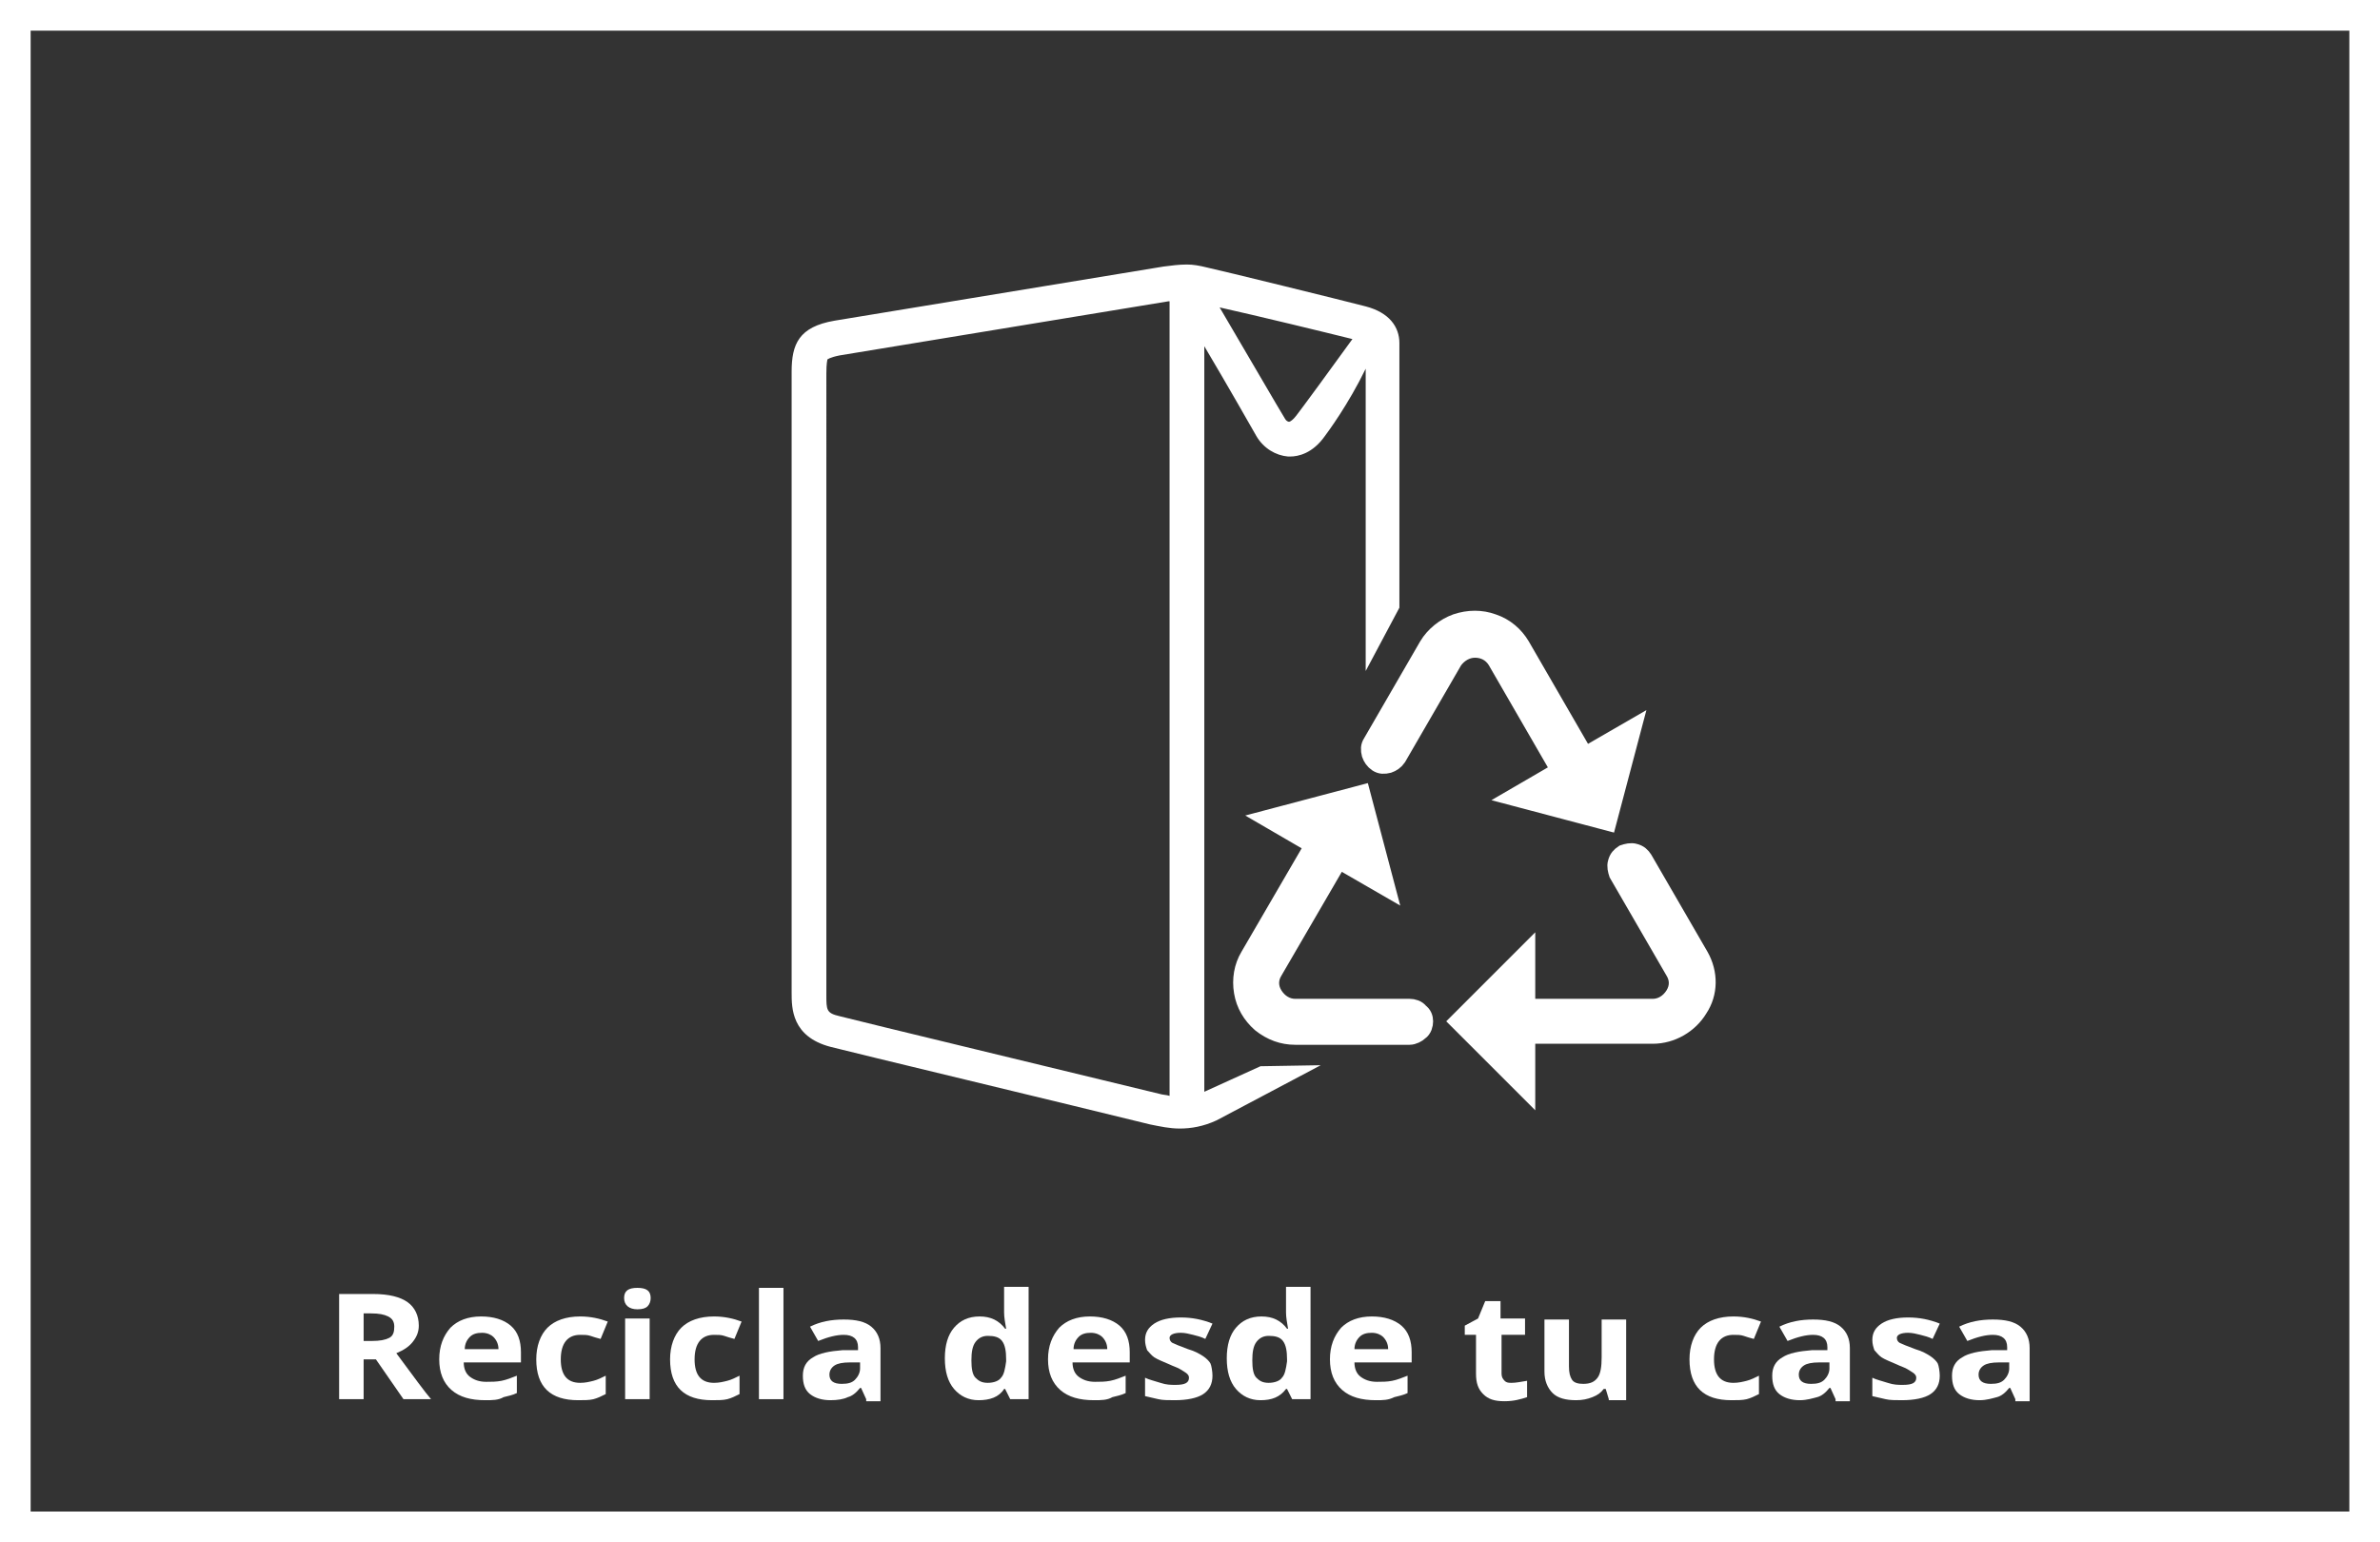
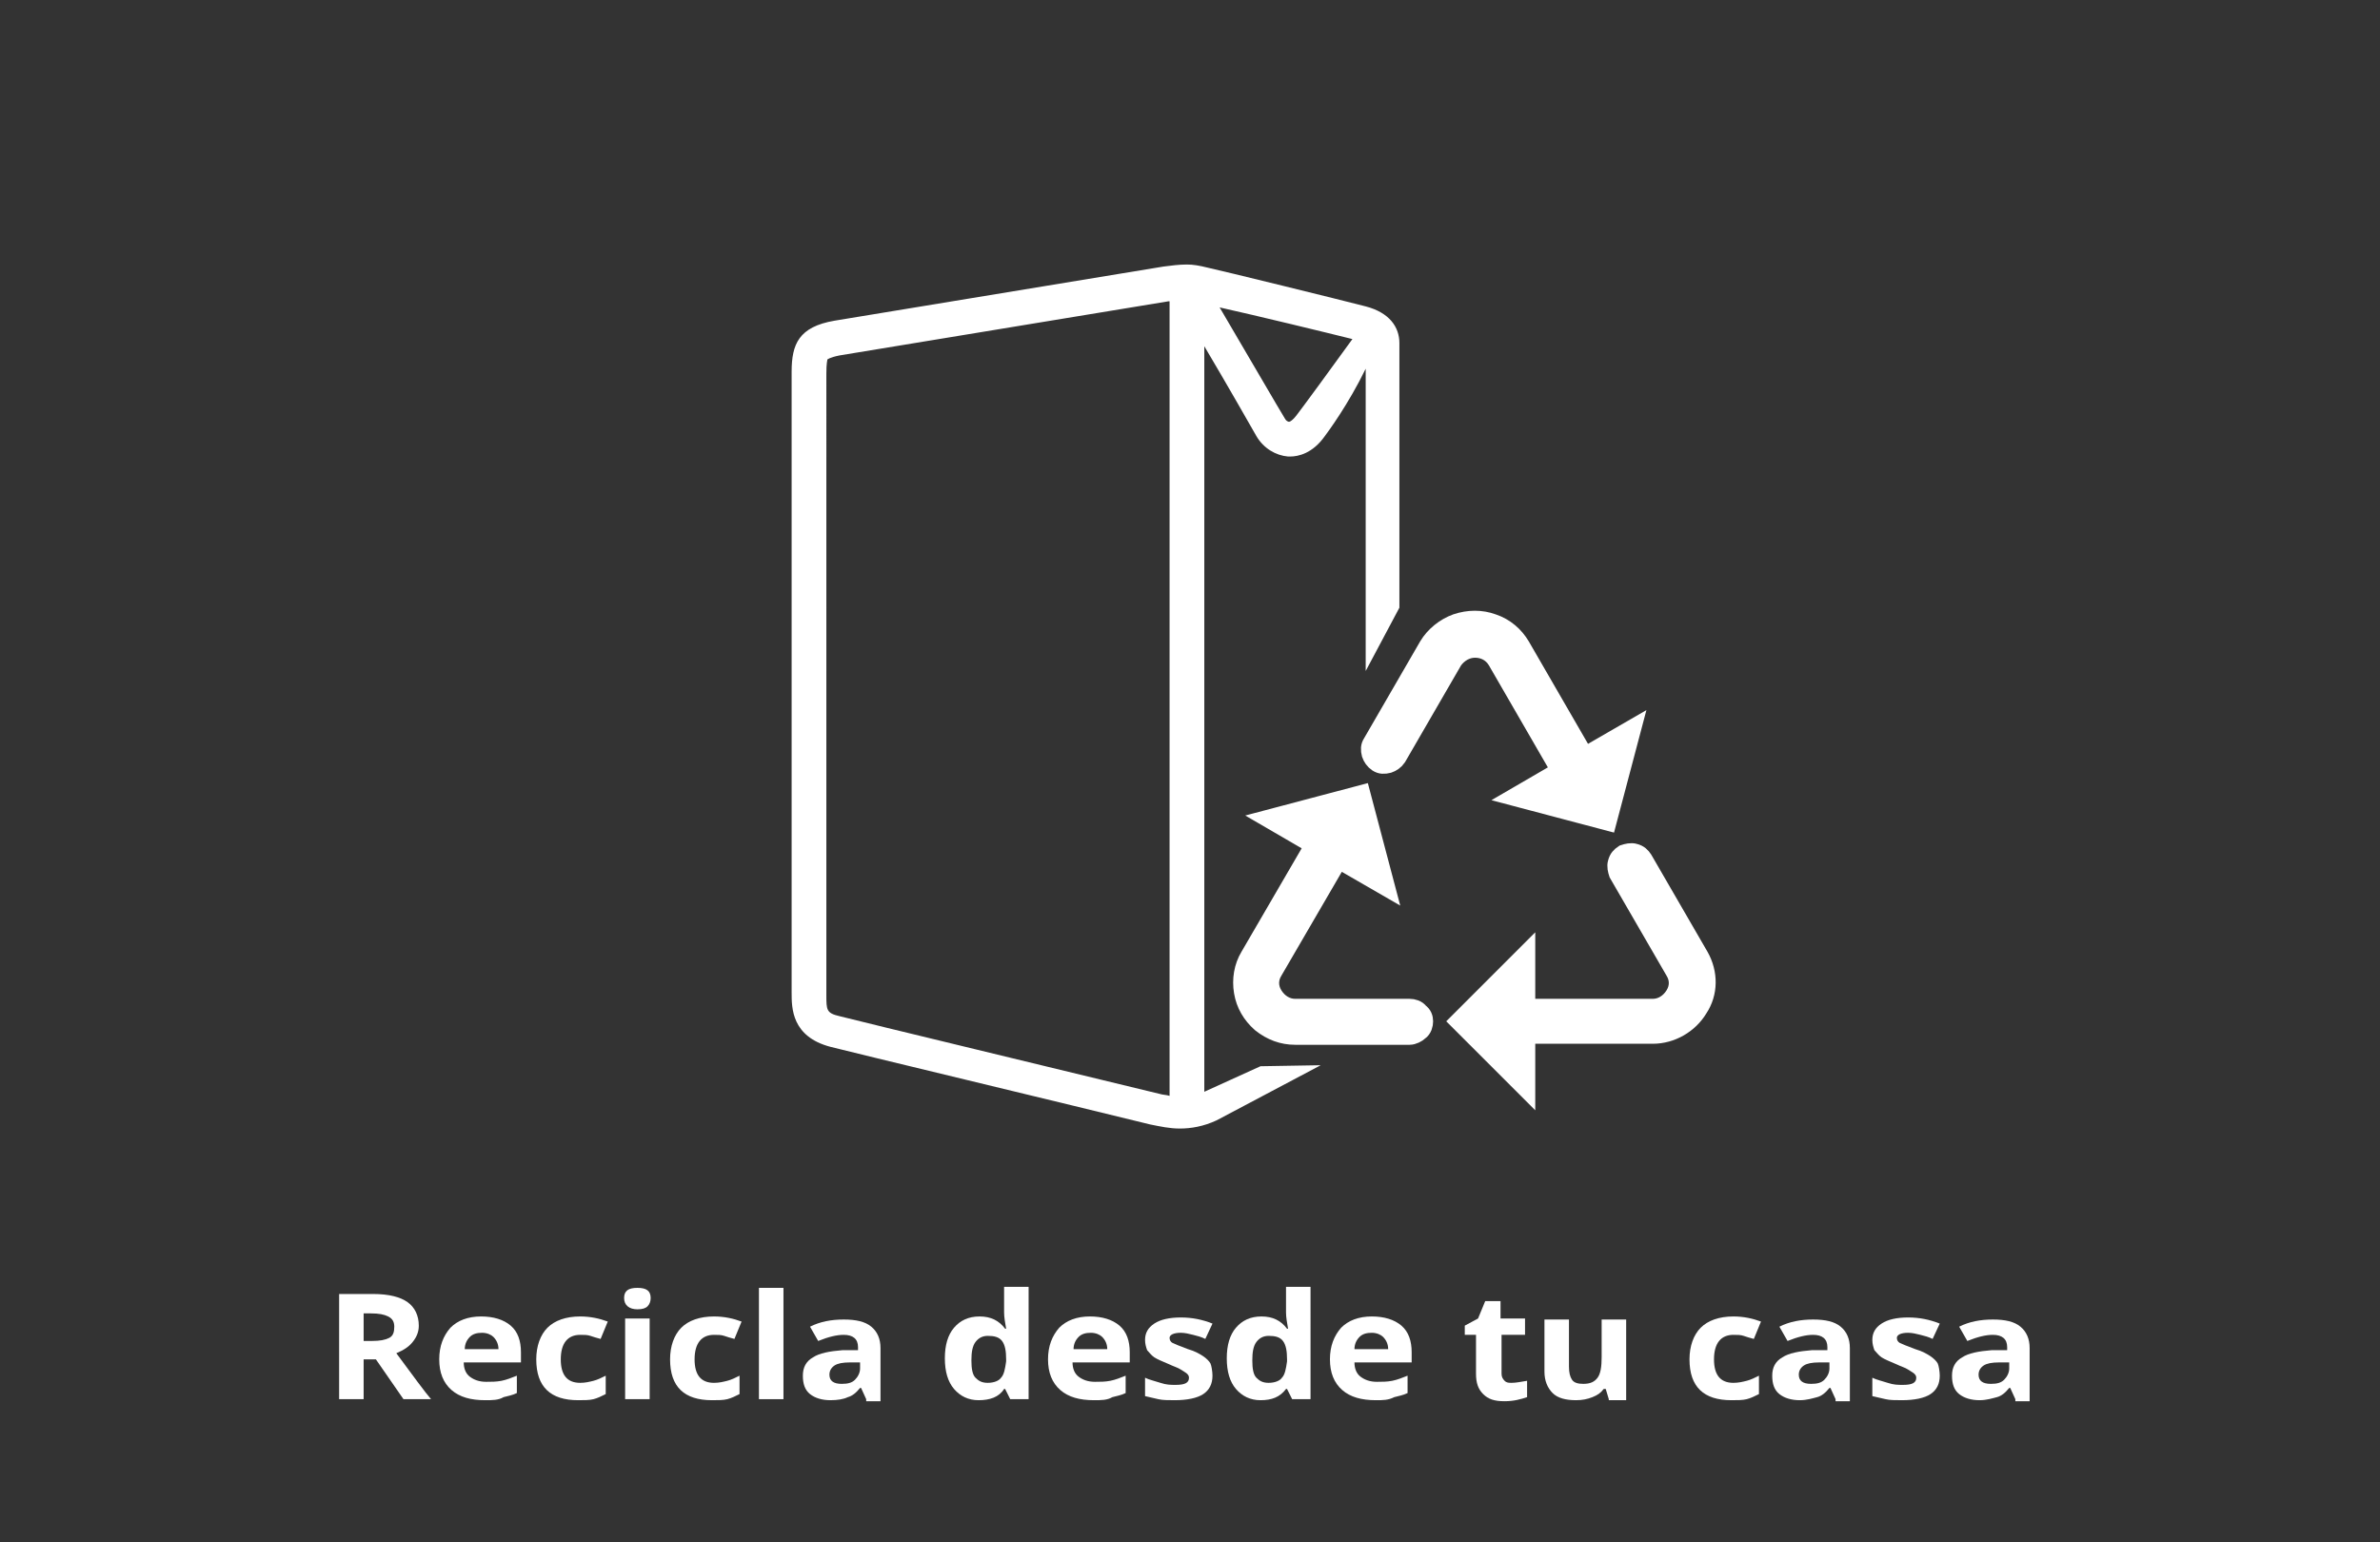
<svg xmlns="http://www.w3.org/2000/svg" version="1.1" id="Capa_1" x="0px" y="0px" viewBox="0 0 233 151" style="enable-background:new 0 0 233 151;" xml:space="preserve">
  <rect x="0" y="0" width="233" height="151" fill="#333333" stroke="none" />
  <style type="text/css">
	.st0{fill:#FFFFFF;}
	.st1{fill:#FFFFFF;stroke:#FFFFFF;stroke-width:2;stroke-miterlimit:10;}
</style>
  <g>
    <g>
      <path class="st0" d="M35.6,133.1v3.9h-2.4v-10.3h3.3c1.6,0,2.7,0.3,3.4,0.8c0.7,0.5,1.1,1.3,1.1,2.3c0,0.6-0.2,1.1-0.6,1.6    c-0.4,0.5-0.9,0.8-1.6,1.1c1.7,2.3,2.8,3.8,3.4,4.5h-2.7l-2.7-3.9H35.6z M35.6,131.3h0.8c0.8,0,1.3-0.1,1.7-0.3    c0.4-0.2,0.5-0.6,0.5-1.1c0-0.5-0.2-0.8-0.6-1c-0.4-0.2-0.9-0.3-1.7-0.3h-0.7V131.3z" />
      <path class="st0" d="M47.5,137.1c-1.4,0-2.5-0.3-3.3-1c-0.8-0.7-1.2-1.7-1.2-3c0-1.3,0.4-2.3,1.1-3.1c0.7-0.7,1.7-1.1,3-1.1    c1.2,0,2.2,0.3,2.9,0.9s1,1.5,1,2.6v1h-5.6c0,0.6,0.2,1.1,0.6,1.4s0.9,0.5,1.6,0.5c0.5,0,1,0,1.5-0.1c0.5-0.1,1-0.3,1.5-0.5v1.7    c-0.4,0.2-0.9,0.3-1.3,0.4C48.8,137.1,48.2,137.1,47.5,137.1z M47.2,130.5c-0.5,0-0.9,0.1-1.2,0.4c-0.3,0.3-0.5,0.7-0.5,1.2h3.3    c0-0.5-0.2-0.9-0.5-1.2C48.1,130.7,47.7,130.5,47.2,130.5z" />
      <path class="st0" d="M56.6,137.1c-2.7,0-4.1-1.3-4.1-4c0-1.3,0.4-2.4,1.1-3.1c0.7-0.7,1.8-1.1,3.2-1.1c1,0,1.9,0.2,2.7,0.5    l-0.7,1.7c-0.4-0.1-0.7-0.2-1-0.3c-0.3-0.1-0.6-0.1-1-0.1c-1.2,0-1.9,0.8-1.9,2.4c0,1.5,0.6,2.3,1.9,2.3c0.5,0,0.9-0.1,1.3-0.2    c0.4-0.1,0.8-0.3,1.2-0.5v1.8c-0.4,0.2-0.8,0.4-1.2,0.5C57.7,137.1,57.2,137.1,56.6,137.1z" />
      <path class="st0" d="M61.1,127.1c0-0.7,0.4-1,1.3-1c0.9,0,1.3,0.3,1.3,1c0,0.3-0.1,0.6-0.3,0.8c-0.2,0.2-0.5,0.3-1,0.3    C61.6,128.2,61.1,127.8,61.1,127.1z M63.6,137h-2.4v-7.9h2.4V137z" />
      <path class="st0" d="M69.7,137.1c-2.7,0-4.1-1.3-4.1-4c0-1.3,0.4-2.4,1.1-3.1c0.7-0.7,1.8-1.1,3.2-1.1c1,0,1.9,0.2,2.7,0.5    l-0.7,1.7c-0.4-0.1-0.7-0.2-1-0.3c-0.3-0.1-0.6-0.1-1-0.1c-1.2,0-1.9,0.8-1.9,2.4c0,1.5,0.6,2.3,1.9,2.3c0.5,0,0.9-0.1,1.3-0.2    c0.4-0.1,0.8-0.3,1.2-0.5v1.8c-0.4,0.2-0.8,0.4-1.2,0.5C70.8,137.1,70.3,137.1,69.7,137.1z" />
      <path class="st0" d="M76.7,137h-2.4v-10.9h2.4V137z" />
      <path class="st0" d="M84.8,137l-0.5-1.1h-0.1c-0.4,0.5-0.8,0.8-1.2,0.9c-0.4,0.2-1,0.3-1.7,0.3c-0.8,0-1.5-0.2-2-0.6    c-0.5-0.4-0.7-1-0.7-1.8c0-0.8,0.3-1.4,1-1.8c0.6-0.4,1.6-0.6,2.9-0.7l1.5,0v-0.3c0-0.8-0.5-1.2-1.4-1.2c-0.7,0-1.5,0.2-2.5,0.6    l-0.8-1.4c1-0.5,2.1-0.7,3.3-0.7c1.2,0,2.1,0.2,2.7,0.7c0.6,0.5,0.9,1.2,0.9,2.1v5.2H84.8z M84.1,133.4l-0.9,0    c-0.7,0-1.2,0.1-1.5,0.3c-0.3,0.2-0.5,0.5-0.5,0.9c0,0.6,0.4,0.9,1.2,0.9c0.6,0,1-0.1,1.3-0.4c0.3-0.3,0.5-0.7,0.5-1.1V133.4z" />
      <path class="st0" d="M95.8,137.1c-1,0-1.8-0.4-2.4-1.1c-0.6-0.7-0.9-1.7-0.9-3c0-1.3,0.3-2.3,0.9-3c0.6-0.7,1.4-1.1,2.5-1.1    c1.1,0,1.9,0.4,2.5,1.2h0.1c-0.1-0.6-0.2-1.1-0.2-1.6v-2.5h2.4V137h-1.8l-0.5-1h-0.1C97.8,136.8,96.9,137.1,95.8,137.1z     M96.7,135.4c0.6,0,1.1-0.2,1.3-0.5c0.3-0.3,0.4-0.9,0.5-1.6v-0.2c0-0.8-0.1-1.4-0.4-1.8c-0.3-0.4-0.8-0.5-1.4-0.5    c-0.5,0-0.9,0.2-1.2,0.6c-0.3,0.4-0.4,1-0.4,1.8s0.1,1.4,0.4,1.7S96.1,135.4,96.7,135.4z" />
-       <path class="st0" d="M107.1,137.1c-1.4,0-2.5-0.3-3.3-1c-0.8-0.7-1.2-1.7-1.2-3c0-1.3,0.4-2.3,1.1-3.1c0.7-0.7,1.7-1.1,3-1.1    c1.2,0,2.2,0.3,2.9,0.9s1,1.5,1,2.6v1h-5.6c0,0.6,0.2,1.1,0.6,1.4s0.9,0.5,1.6,0.5c0.5,0,1,0,1.5-0.1c0.5-0.1,1-0.3,1.5-0.5v1.7    c-0.4,0.2-0.9,0.3-1.3,0.4C108.4,137.1,107.8,137.1,107.1,137.1z M106.8,130.5c-0.5,0-0.9,0.1-1.2,0.4c-0.3,0.3-0.5,0.7-0.5,1.2    h3.3c0-0.5-0.2-0.9-0.5-1.2C107.7,130.7,107.3,130.5,106.8,130.5z" />
+       <path class="st0" d="M107.1,137.1c-1.4,0-2.5-0.3-3.3-1c-0.8-0.7-1.2-1.7-1.2-3c0-1.3,0.4-2.3,1.1-3.1c0.7-0.7,1.7-1.1,3-1.1    c1.2,0,2.2,0.3,2.9,0.9s1,1.5,1,2.6v1h-5.6c0,0.6,0.2,1.1,0.6,1.4s0.9,0.5,1.6,0.5c0.5,0,1,0,1.5-0.1c0.5-0.1,1-0.3,1.5-0.5v1.7    c-0.4,0.2-0.9,0.3-1.3,0.4C108.4,137.1,107.8,137.1,107.1,137.1M106.8,130.5c-0.5,0-0.9,0.1-1.2,0.4c-0.3,0.3-0.5,0.7-0.5,1.2    h3.3c0-0.5-0.2-0.9-0.5-1.2C107.7,130.7,107.3,130.5,106.8,130.5z" />
      <path class="st0" d="M118.7,134.7c0,0.8-0.3,1.4-0.9,1.8s-1.6,0.6-2.8,0.6c-0.6,0-1.2,0-1.6-0.1c-0.4-0.1-0.9-0.2-1.3-0.3v-1.8    c0.4,0.2,0.9,0.3,1.5,0.5s1,0.2,1.5,0.2c0.9,0,1.3-0.2,1.3-0.7c0-0.2-0.1-0.3-0.2-0.4c-0.1-0.1-0.3-0.2-0.6-0.4s-0.7-0.3-1.1-0.5    c-0.7-0.3-1.2-0.5-1.5-0.7c-0.3-0.2-0.5-0.5-0.7-0.7c-0.1-0.3-0.2-0.6-0.2-1c0-0.7,0.3-1.2,0.9-1.6s1.5-0.6,2.6-0.6    c1.1,0,2.1,0.2,3.1,0.6l-0.7,1.5c-0.4-0.2-0.8-0.3-1.2-0.4c-0.4-0.1-0.8-0.2-1.2-0.2c-0.7,0-1.1,0.2-1.1,0.5    c0,0.2,0.1,0.4,0.3,0.5s0.7,0.3,1.5,0.6c0.7,0.2,1.2,0.5,1.5,0.7s0.6,0.5,0.7,0.7S118.7,134.3,118.7,134.7z" />
      <path class="st0" d="M123.4,137.1c-1,0-1.8-0.4-2.4-1.1c-0.6-0.7-0.9-1.7-0.9-3c0-1.3,0.3-2.3,0.9-3c0.6-0.7,1.4-1.1,2.5-1.1    c1.1,0,1.9,0.4,2.5,1.2h0.1c-0.1-0.6-0.2-1.1-0.2-1.6v-2.5h2.4V137h-1.8l-0.5-1h-0.1C125.3,136.8,124.5,137.1,123.4,137.1z     M124.2,135.4c0.6,0,1.1-0.2,1.3-0.5c0.3-0.3,0.4-0.9,0.5-1.6v-0.2c0-0.8-0.1-1.4-0.4-1.8c-0.3-0.4-0.8-0.5-1.4-0.5    c-0.5,0-0.9,0.2-1.2,0.6c-0.3,0.4-0.4,1-0.4,1.8s0.1,1.4,0.4,1.7S123.6,135.4,124.2,135.4z" />
      <path class="st0" d="M134.7,137.1c-1.4,0-2.5-0.3-3.3-1s-1.2-1.7-1.2-3c0-1.3,0.4-2.3,1.1-3.1c0.7-0.7,1.7-1.1,3-1.1    c1.2,0,2.2,0.3,2.9,0.9s1,1.5,1,2.6v1h-5.6c0,0.6,0.2,1.1,0.6,1.4s0.9,0.5,1.6,0.5c0.5,0,1,0,1.5-0.1c0.5-0.1,1-0.3,1.5-0.5v1.7    c-0.4,0.2-0.9,0.3-1.3,0.4C135.9,137.1,135.4,137.1,134.7,137.1z M134.3,130.5c-0.5,0-0.9,0.1-1.2,0.4c-0.3,0.3-0.5,0.7-0.5,1.2    h3.3c0-0.5-0.2-0.9-0.5-1.2C135.2,130.7,134.8,130.5,134.3,130.5z" />
      <path class="st0" d="M148,135.4c0.4,0,0.9-0.1,1.5-0.2v1.6c-0.6,0.2-1.3,0.4-2.2,0.4c-1,0-1.6-0.2-2.1-0.7s-0.7-1.1-0.7-2v-3.8    h-1.1v-0.9l1.3-0.7l0.7-1.7h1.5v1.7h2.4v1.6H147v3.8c0,0.3,0.1,0.5,0.3,0.7S147.7,135.4,148,135.4z" />
      <path class="st0" d="M157.5,137l-0.3-1H157c-0.3,0.4-0.6,0.6-1.1,0.8s-1,0.3-1.6,0.3c-1,0-1.8-0.2-2.3-0.7    c-0.5-0.5-0.8-1.2-0.8-2.1v-5.1h2.4v4.6c0,0.6,0.1,1,0.3,1.3c0.2,0.3,0.6,0.4,1.1,0.4c0.7,0,1.1-0.2,1.4-0.6    c0.3-0.4,0.4-1.1,0.4-2v-3.7h2.4v7.9H157.5z" />
      <path class="st0" d="M169.5,137.1c-2.7,0-4.1-1.3-4.1-4c0-1.3,0.4-2.4,1.1-3.1c0.7-0.7,1.8-1.1,3.2-1.1c1,0,1.9,0.2,2.7,0.5    l-0.7,1.7c-0.4-0.1-0.7-0.2-1-0.3c-0.3-0.1-0.6-0.1-1-0.1c-1.2,0-1.9,0.8-1.9,2.4c0,1.5,0.6,2.3,1.9,2.3c0.5,0,0.9-0.1,1.3-0.2    c0.4-0.1,0.8-0.3,1.2-0.5v1.8c-0.4,0.2-0.8,0.4-1.2,0.5C170.6,137.1,170.1,137.1,169.5,137.1z" />
      <path class="st0" d="M179.7,137l-0.5-1.1h-0.1c-0.4,0.5-0.8,0.8-1.2,0.9s-1,0.3-1.7,0.3c-0.8,0-1.5-0.2-2-0.6    c-0.5-0.4-0.7-1-0.7-1.8c0-0.8,0.3-1.4,1-1.8c0.6-0.4,1.6-0.6,2.9-0.7l1.5,0v-0.3c0-0.8-0.5-1.2-1.4-1.2c-0.7,0-1.5,0.2-2.5,0.6    l-0.8-1.4c1-0.5,2.1-0.7,3.3-0.7c1.2,0,2.1,0.2,2.7,0.7c0.6,0.5,0.9,1.2,0.9,2.1v5.2H179.7z M179,133.4l-0.9,0    c-0.7,0-1.2,0.1-1.5,0.3s-0.5,0.5-0.5,0.9c0,0.6,0.4,0.9,1.2,0.9c0.6,0,1-0.1,1.3-0.4s0.5-0.7,0.5-1.1V133.4z" />
      <path class="st0" d="M189.9,134.7c0,0.8-0.3,1.4-0.9,1.8s-1.6,0.6-2.8,0.6c-0.6,0-1.2,0-1.6-0.1s-0.9-0.2-1.3-0.3v-1.8    c0.4,0.2,0.9,0.3,1.5,0.5s1,0.2,1.5,0.2c0.9,0,1.3-0.2,1.3-0.7c0-0.2-0.1-0.3-0.2-0.4s-0.3-0.2-0.6-0.4s-0.7-0.3-1.1-0.5    c-0.7-0.3-1.2-0.5-1.5-0.7s-0.5-0.5-0.7-0.7c-0.1-0.3-0.2-0.6-0.2-1c0-0.7,0.3-1.2,0.9-1.6s1.5-0.6,2.6-0.6c1.1,0,2.1,0.2,3.1,0.6    l-0.7,1.5c-0.4-0.2-0.8-0.3-1.2-0.4s-0.8-0.2-1.2-0.2c-0.7,0-1.1,0.2-1.1,0.5c0,0.2,0.1,0.4,0.3,0.5s0.7,0.3,1.5,0.6    c0.7,0.2,1.2,0.5,1.5,0.7s0.6,0.5,0.7,0.7S189.9,134.3,189.9,134.7z" />
      <path class="st0" d="M197.3,137l-0.5-1.1h-0.1c-0.4,0.5-0.8,0.8-1.2,0.9s-1,0.3-1.7,0.3c-0.8,0-1.5-0.2-2-0.6    c-0.5-0.4-0.7-1-0.7-1.8c0-0.8,0.3-1.4,1-1.8c0.6-0.4,1.6-0.6,2.9-0.7l1.5,0v-0.3c0-0.8-0.5-1.2-1.4-1.2c-0.7,0-1.5,0.2-2.5,0.6    l-0.8-1.4c1-0.5,2.1-0.7,3.3-0.7c1.2,0,2.1,0.2,2.7,0.7c0.6,0.5,0.9,1.2,0.9,2.1v5.2H197.3z M196.6,133.4l-0.9,0    c-0.7,0-1.2,0.1-1.5,0.3s-0.5,0.5-0.5,0.9c0,0.6,0.4,0.9,1.2,0.9c0.6,0,1-0.1,1.3-0.4s0.5-0.7,0.5-1.1V133.4z" />
    </g>
  </g>
  <path class="st0" d="M123.4,104.4l-5.5,2.5v-73c2.2,3.7,4.7,8.1,5.1,8.8c0.7,1.2,1.9,1.9,3.1,2c0.1,0,0.1,0,0.2,0  c0.8,0,2.2-0.3,3.4-2c0.3-0.4,2.3-3.1,4-6.6v29.6l3.3-6.2V33.6c0-1.6-1-3-3.3-3.6c0,0,0,0,0,0c-2.3-0.6-14.1-3.5-15.5-3.8  c-0.8-0.2-1.4-0.3-2-0.3c0,0,0,0,0,0c0,0,0,0,0,0c-0.8,0-1.5,0.1-2.3,0.2l-32.2,5.3c-3.5,0.6-4.2,2.3-4.2,5v60.8  c0,1.5,0,4.3,3.8,5.3c1.5,0.4,24,5.8,31.3,7.6c1,0.2,1.9,0.4,2.9,0.4c1.1,0,2.3-0.2,3.6-0.8l10.2-5.4L123.4,104.4z M132.4,33.2  c-1.8,2.5-5.1,7-5.5,7.5c-0.3,0.4-0.6,0.6-0.7,0.6c-0.1,0-0.3-0.1-0.4-0.3c-0.5-0.8-4.1-7-6.4-10.9C123,30.9,130,32.6,132.4,33.2z   M114.5,107.3c-0.3-0.1-0.7-0.1-1-0.2c-7.4-1.8-29.8-7.2-31.3-7.6c-1.3-0.3-1.3-0.6-1.3-2.1V36.6c0-1.1,0.1-1.3,0.1-1.4  c0,0,0.2-0.2,1.2-0.4l32.2-5.3c0,0,0,0,0.1,0V107.3z" />
  <g>
    <path class="st1" d="M139.3,100c0,0.3-0.1,0.7-0.4,0.9c-0.2,0.2-0.6,0.4-0.9,0.4h-11.2c-1.2,0-2.3-0.4-3.3-1.2   c-0.9-0.8-1.5-1.8-1.7-3c-0.2-1.2,0-2.4,0.6-3.4l6.4-11l-4.3-2.5l8.7-2.3l2.3,8.7l-4.5-2.6l-6.4,11c-0.5,0.8-0.5,1.7,0,2.5   c0.5,0.8,1.3,1.3,2.2,1.3H138c0.3,0,0.7,0.1,0.9,0.4C139.2,99.4,139.3,99.7,139.3,100L139.3,100z M166.3,93.7l-5.5-9.5   c-0.2-0.3-0.4-0.5-0.8-0.6c-0.3-0.1-0.7,0-1,0.1c-0.3,0.2-0.5,0.4-0.6,0.8c-0.1,0.3,0,0.7,0.1,1l5.5,9.5c0.5,0.8,0.5,1.7,0,2.5   c-0.5,0.8-1.3,1.3-2.2,1.3h-12.5l0-5.1l-6.3,6.3l6.3,6.3v-5.1h12.5h0c1.8,0,3.5-1,4.4-2.5C167.2,97.2,167.2,95.3,166.3,93.7   L166.3,93.7z M146.6,64.6l6.3,10.9l-4.3,2.5l8.7,2.3l2.3-8.7l-4.5,2.6l-6.3-10.9c-0.6-1-1.5-1.8-2.7-2.2c-1.1-0.4-2.3-0.4-3.5,0   c-1.1,0.4-2.1,1.2-2.7,2.2l-5.5,9.5c-0.2,0.3-0.2,0.6-0.1,1c0.1,0.3,0.3,0.6,0.6,0.8c0.3,0.2,0.6,0.2,1,0.1   c0.3-0.1,0.6-0.3,0.8-0.6l5.5-9.5c0.5-0.7,1.3-1.2,2.2-1.2C145.3,63.4,146.1,63.8,146.6,64.6L146.6,64.6z" />
  </g>
  <g id="Capa_2_1_">
    <g id="Capa_1-2">
-       <path class="st0" d="M233,151H0V0h233V151z M3,148h227V3H3V148z" />
-     </g>
+       </g>
  </g>
</svg>